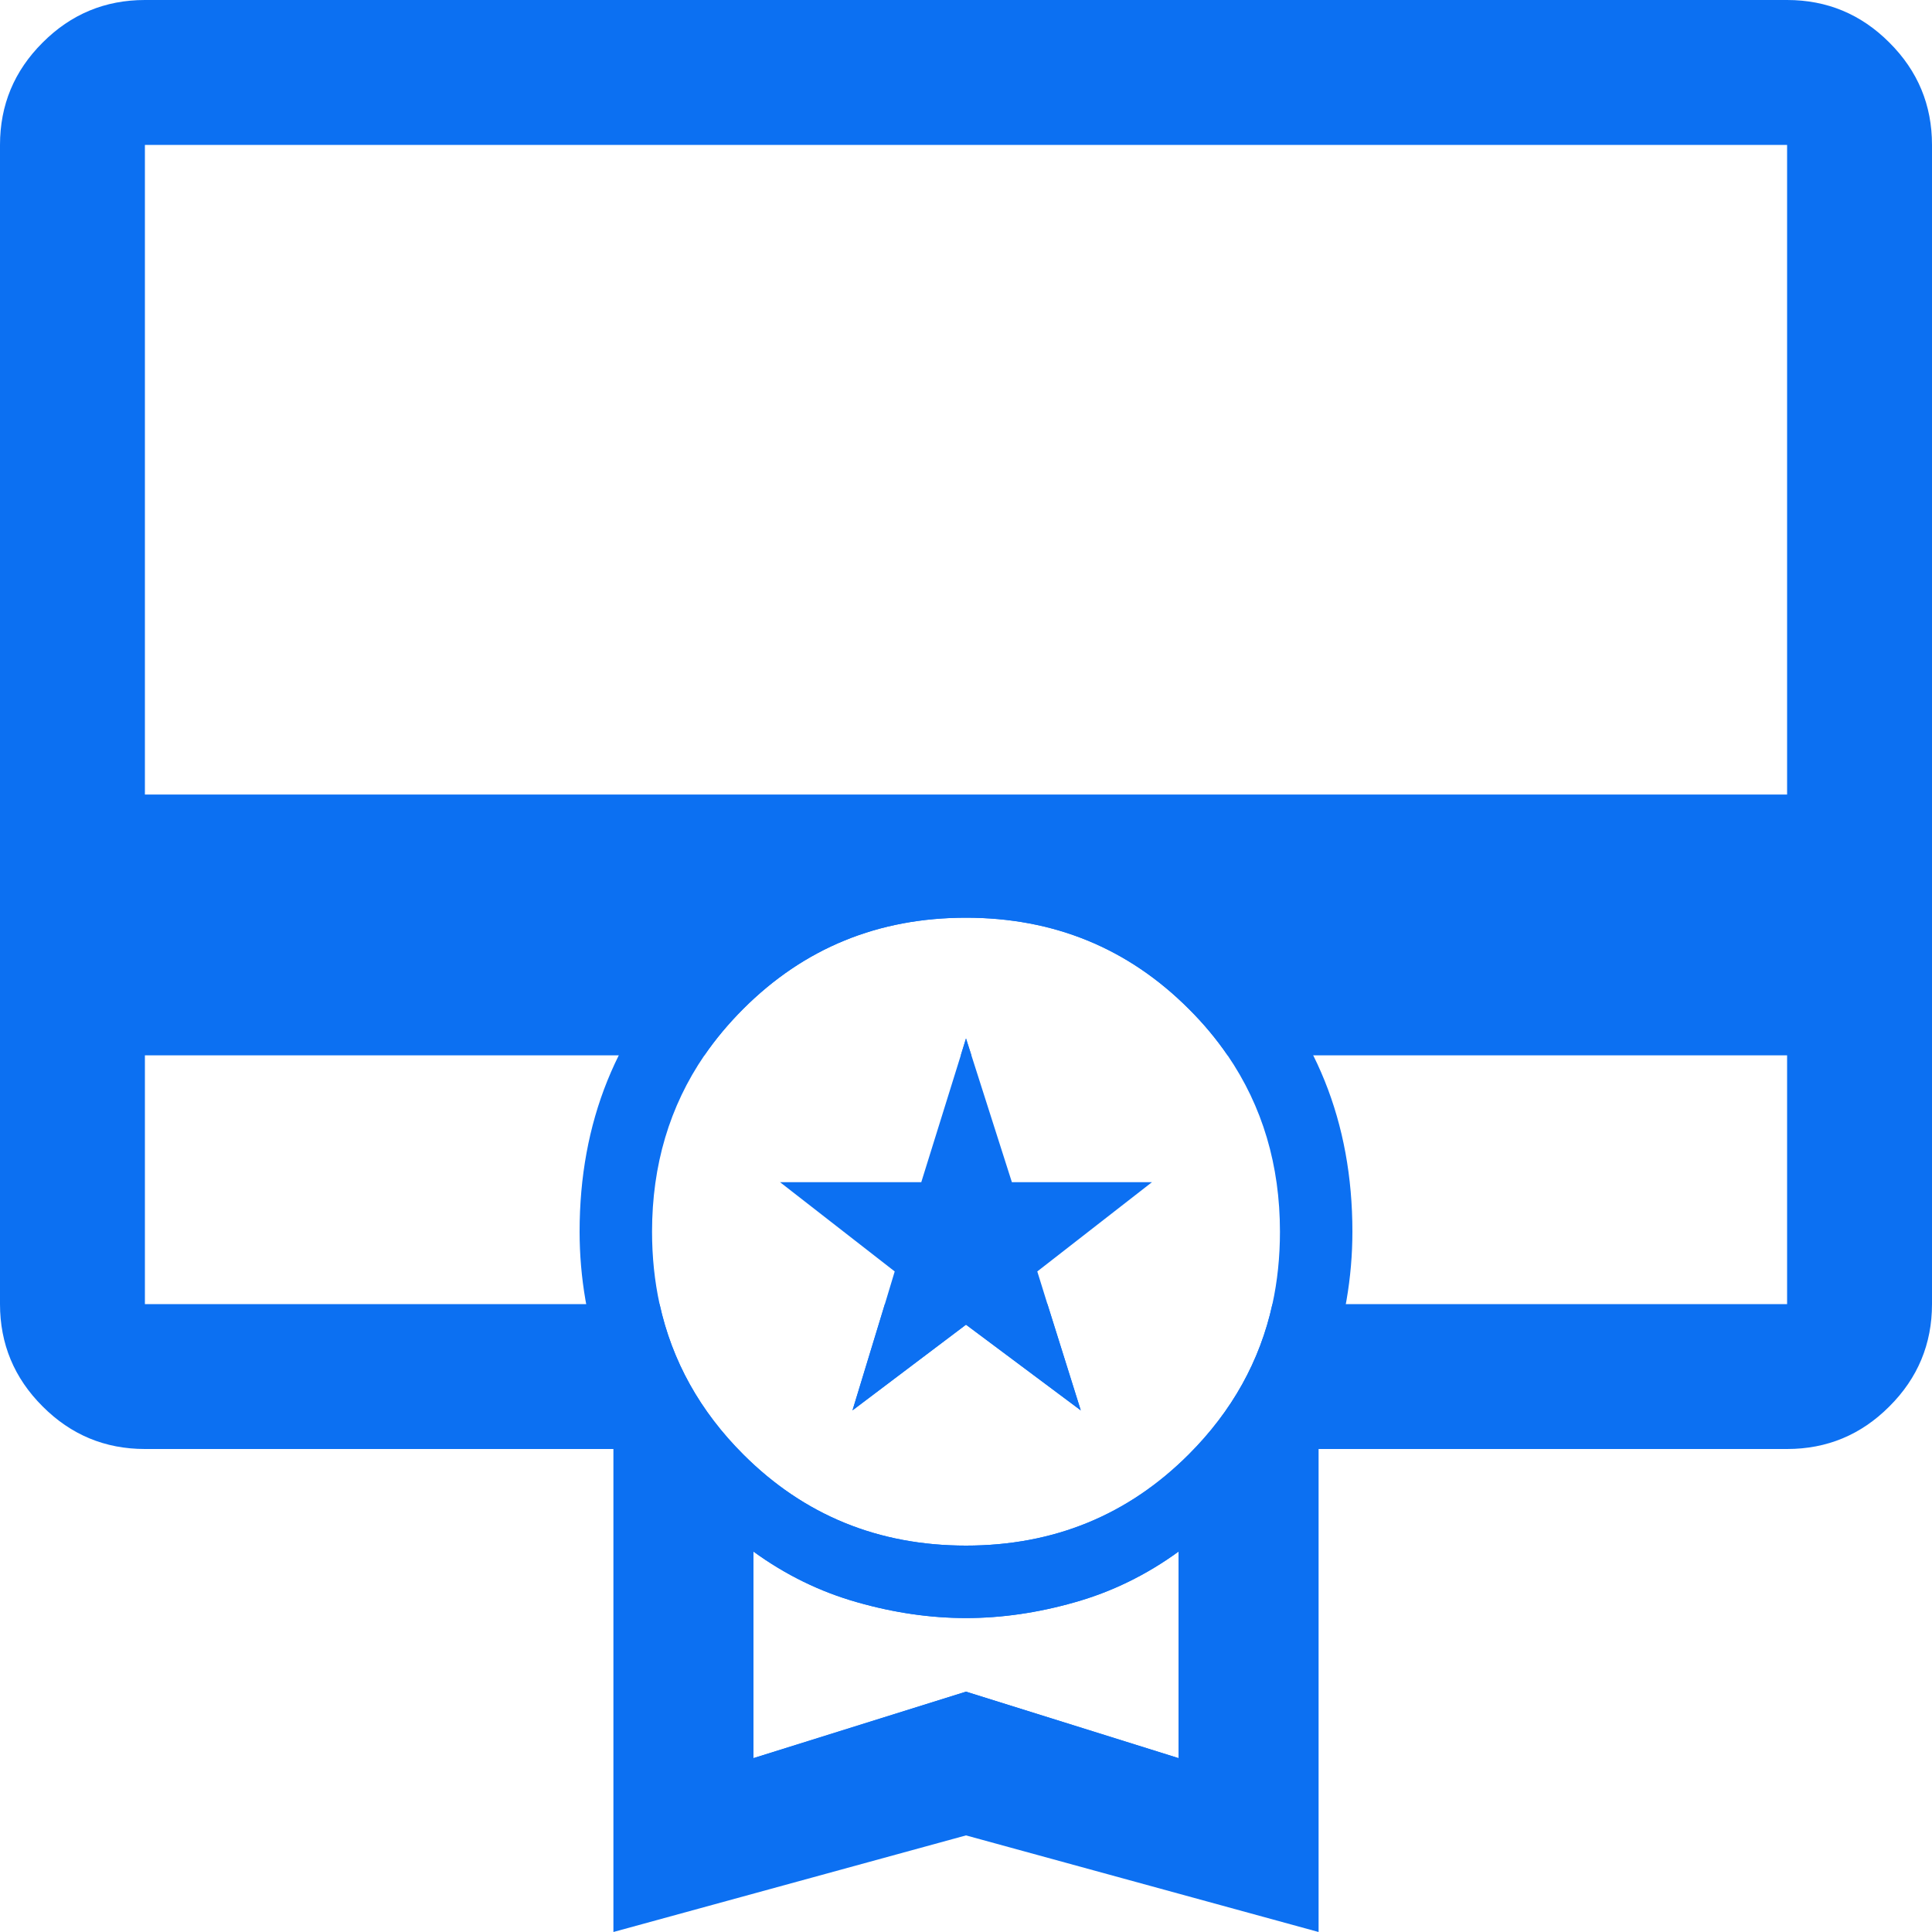
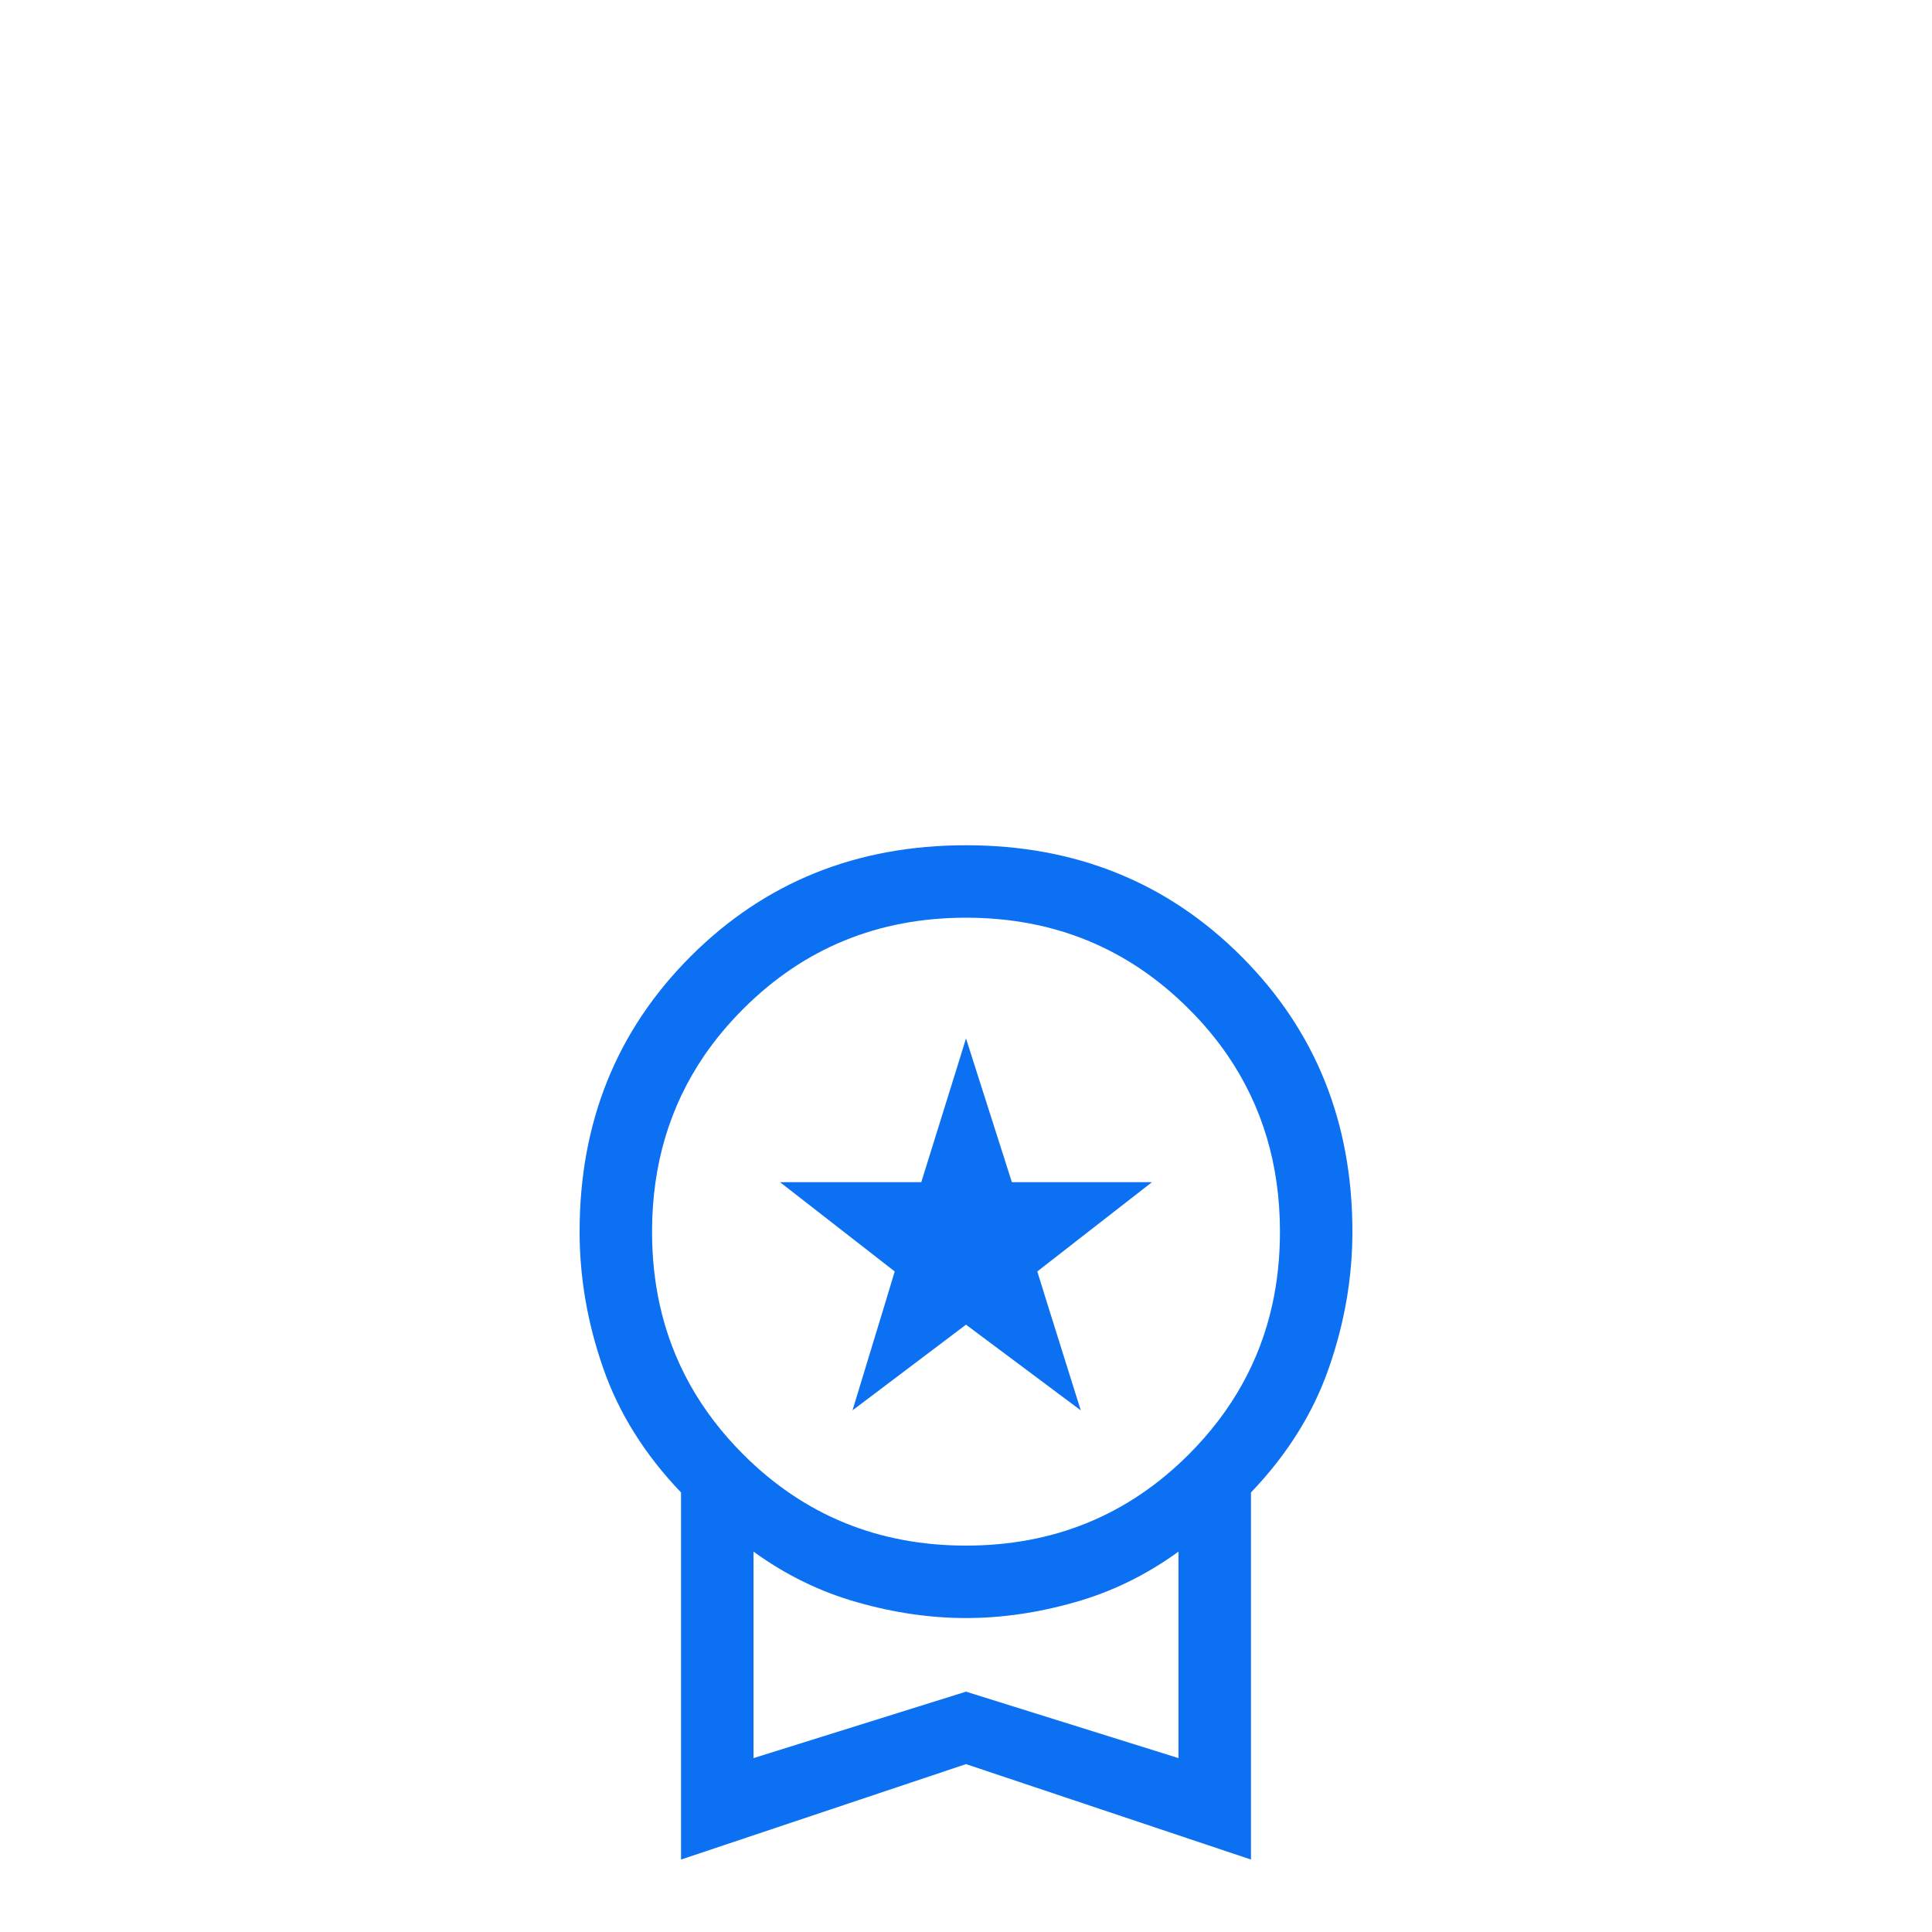
<svg xmlns="http://www.w3.org/2000/svg" width="20" height="20" viewBox="0 0 20 20" fill="none">
  <path d="M11.188 14.6L10.843 13.5L10.738 13.162L11.925 12.238H10.475L10.056 10.925L10 10.75L9.946 10.925L9.537 12.238H8.075L9.262 13.162L9.16 13.5L8.825 14.6L10 13.713L11.188 14.6ZM12.95 19.25V15.45C13.325 15.058 13.594 14.629 13.756 14.162C13.919 13.696 14 13.225 14 12.75C14 11.617 13.617 10.667 12.85 9.9C12.083 9.133 11.133 8.75 10 8.75C8.867 8.75 7.917 9.133 7.15 9.9C6.383 10.667 6 11.617 6 12.75C6 13.225 6.081 13.696 6.244 14.162C6.406 14.629 6.675 15.058 7.05 15.45V19.25L10 18.262L12.95 19.25ZM10 16C9.092 16 8.323 15.685 7.694 15.056C7.246 14.608 6.957 14.089 6.828 13.5C6.776 13.262 6.75 13.012 6.75 12.75C6.75 12.062 6.931 11.453 7.292 10.925C7.408 10.756 7.542 10.596 7.694 10.444C8.323 9.815 9.092 9.5 10 9.5C10.908 9.5 11.677 9.815 12.306 10.444C12.459 10.596 12.592 10.756 12.708 10.925C13.069 11.453 13.25 12.062 13.25 12.75C13.25 13.012 13.224 13.262 13.172 13.5C13.043 14.089 12.754 14.608 12.306 15.056C11.677 15.685 10.908 16 10 16ZM12.2 18.2L10 17.512L7.8 18.2V16.062C8.133 16.304 8.492 16.479 8.875 16.587C9.258 16.696 9.633 16.75 10 16.75C10.367 16.75 10.742 16.696 11.125 16.587C11.508 16.479 11.867 16.304 12.2 16.062V18.2Z" fill="#0C70F2" />
-   <path fill-rule="evenodd" clip-rule="evenodd" d="M18.5 13.5V10.925H12.708C12.592 10.756 12.459 10.596 12.306 10.444C11.677 9.815 10.908 9.5 10 9.5C9.092 9.5 8.323 9.815 7.694 10.444C7.542 10.596 7.408 10.756 7.292 10.925H1.5V13.5H6.828C6.957 14.089 7.246 14.608 7.694 15.056C8.323 15.685 9.092 16 10 16C10.908 16 11.677 15.685 12.306 15.056C12.754 14.608 13.043 14.089 13.172 13.5H18.5ZM10 13.5H9.16L8.825 14.6L10 13.713L11.188 14.6L10.843 13.5H10ZM9.946 10.925L10 10.75L10.056 10.925H9.946ZM1.5 0H18.5C18.913 0 19.266 0.147 19.559 0.441C19.853 0.734 20 1.087 20 1.5V13.5C20 13.912 19.853 14.266 19.559 14.559C19.266 14.853 18.913 15 18.5 15H13.65V20L10 19L6.35 20V15H1.5C1.087 15 0.734 14.853 0.441 14.559C0.147 14.266 0 13.912 0 13.5V1.5C0 1.087 0.147 0.734 0.441 0.441C0.734 0.147 1.087 0 1.5 0ZM1.5 8.225H18.5V1.5H1.5V8.225ZM10 17.512L12.2 18.2V16.062C11.867 16.304 11.508 16.479 11.125 16.587C10.742 16.696 10.367 16.75 10 16.75C9.633 16.75 9.258 16.696 8.875 16.587C8.492 16.479 8.133 16.304 7.8 16.062V18.2L10 17.512Z" fill="#0C70F2" />
</svg>